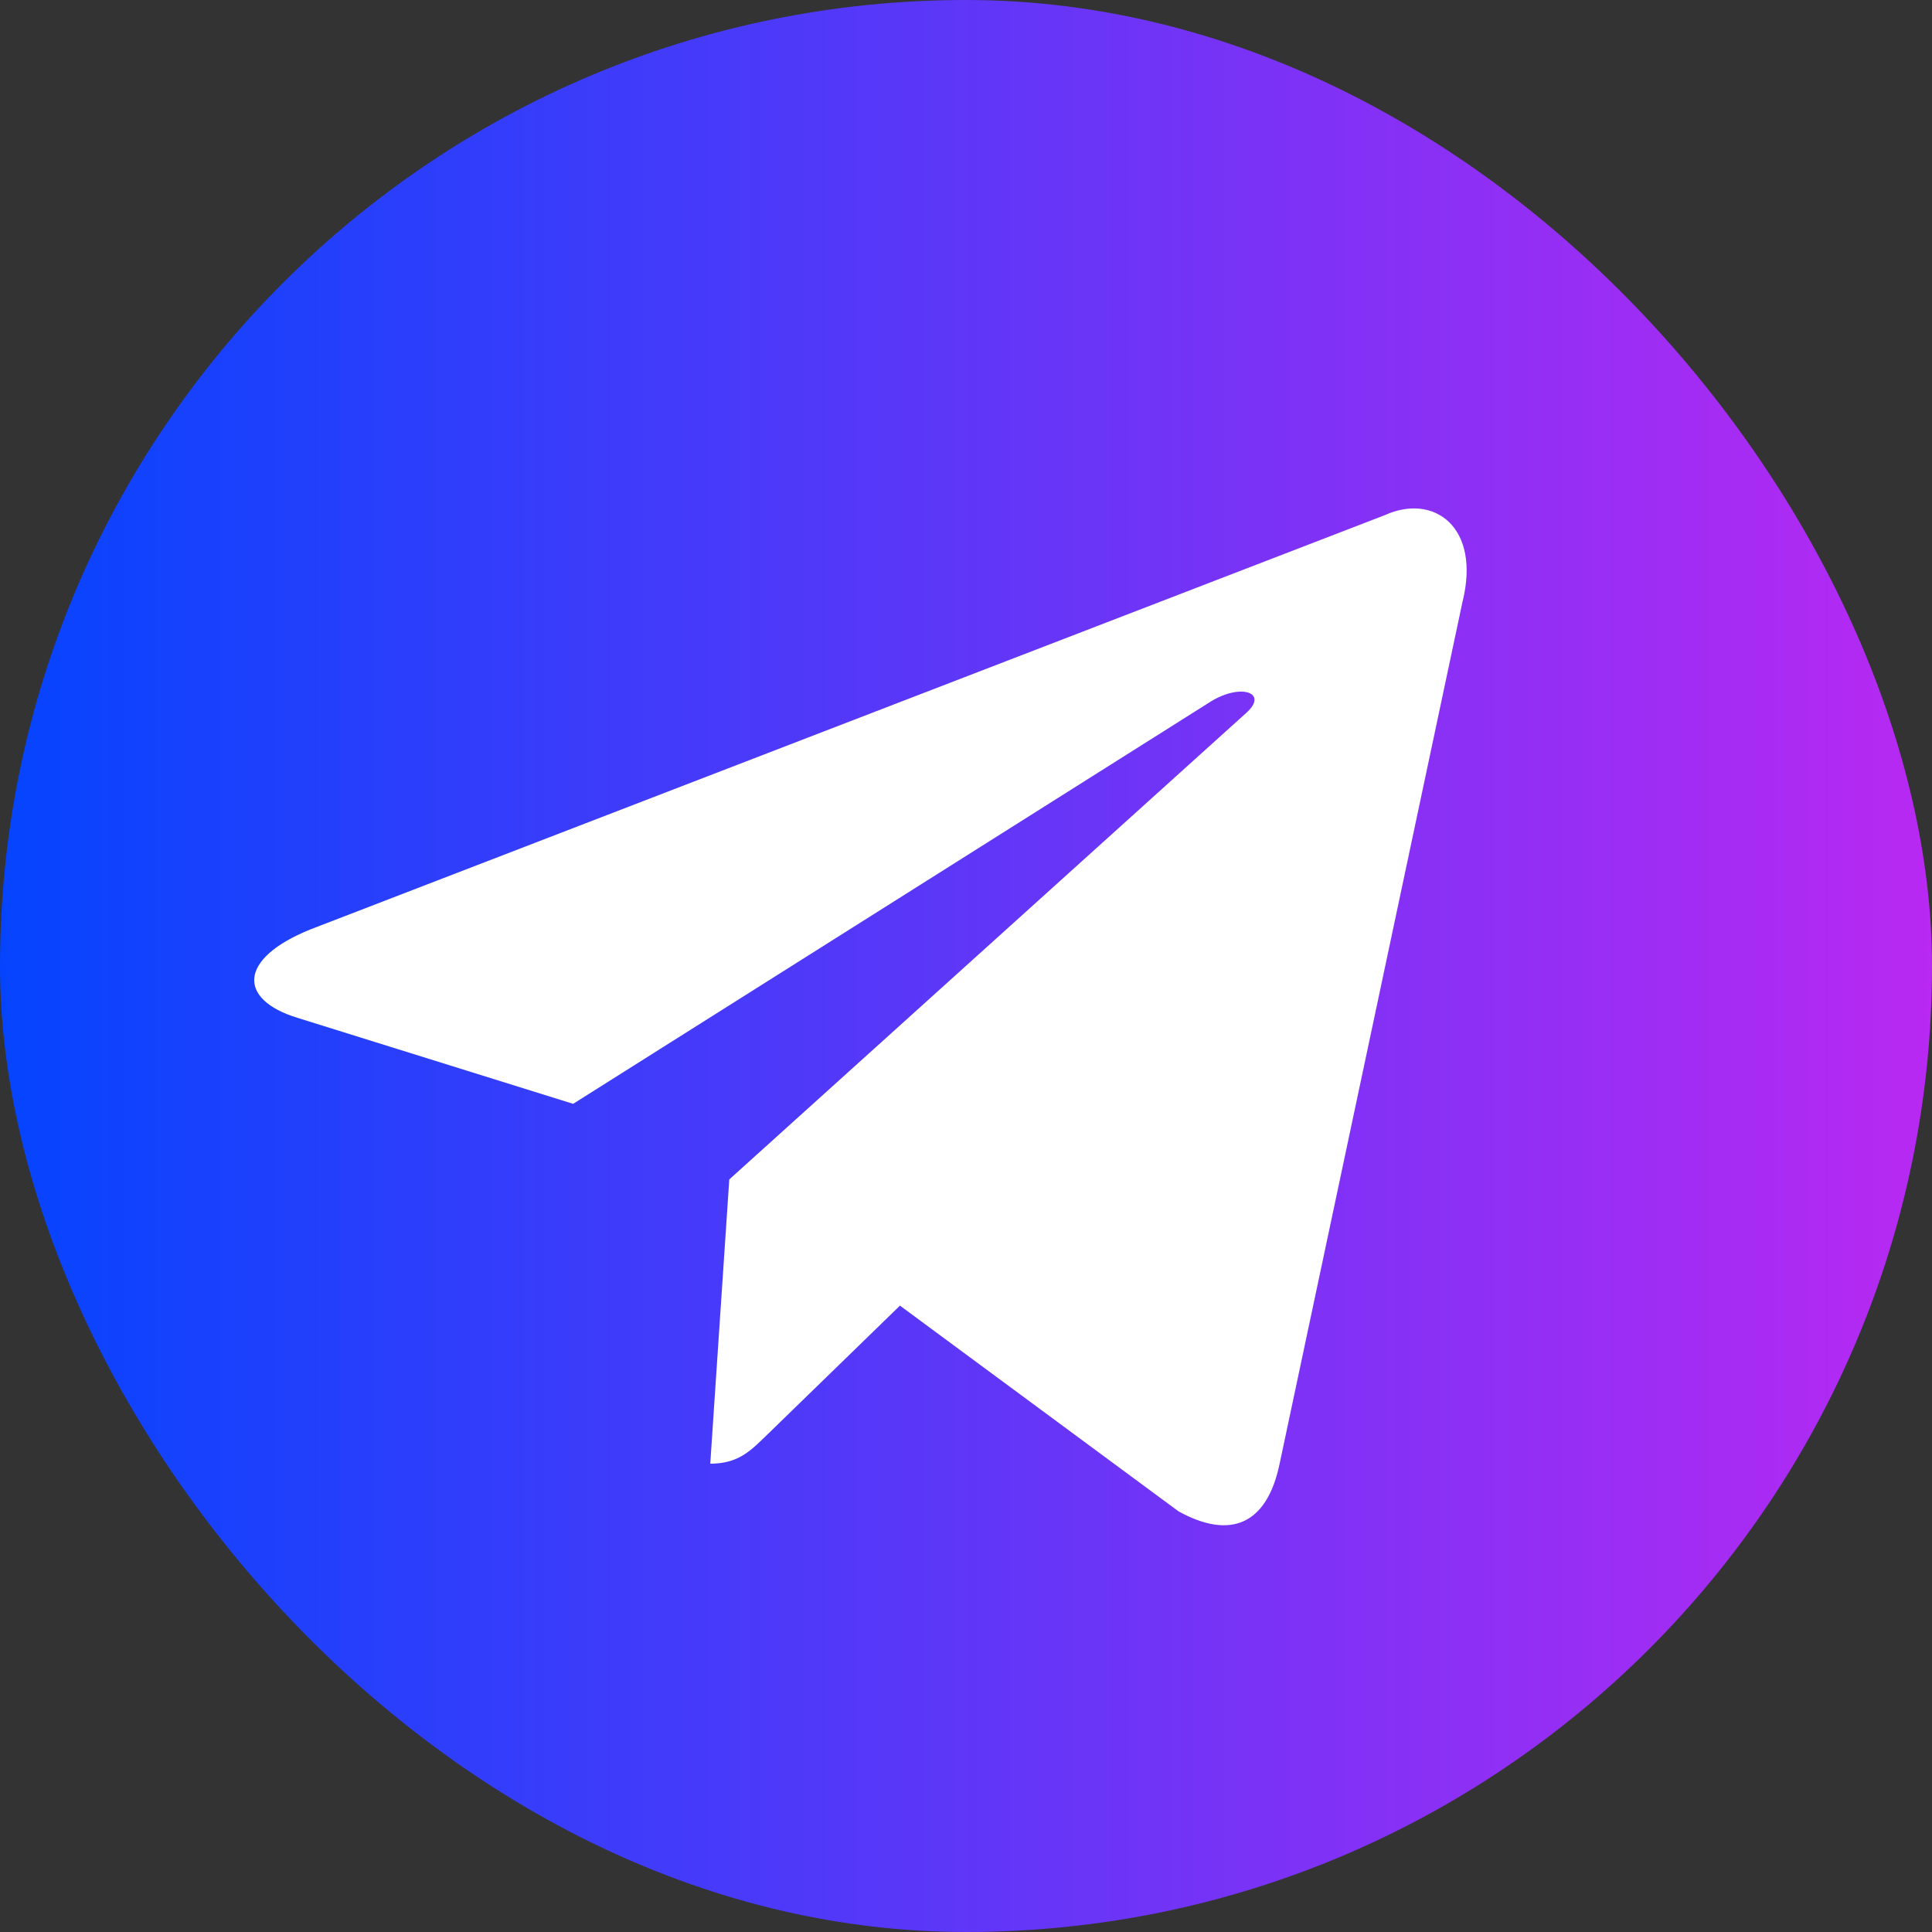
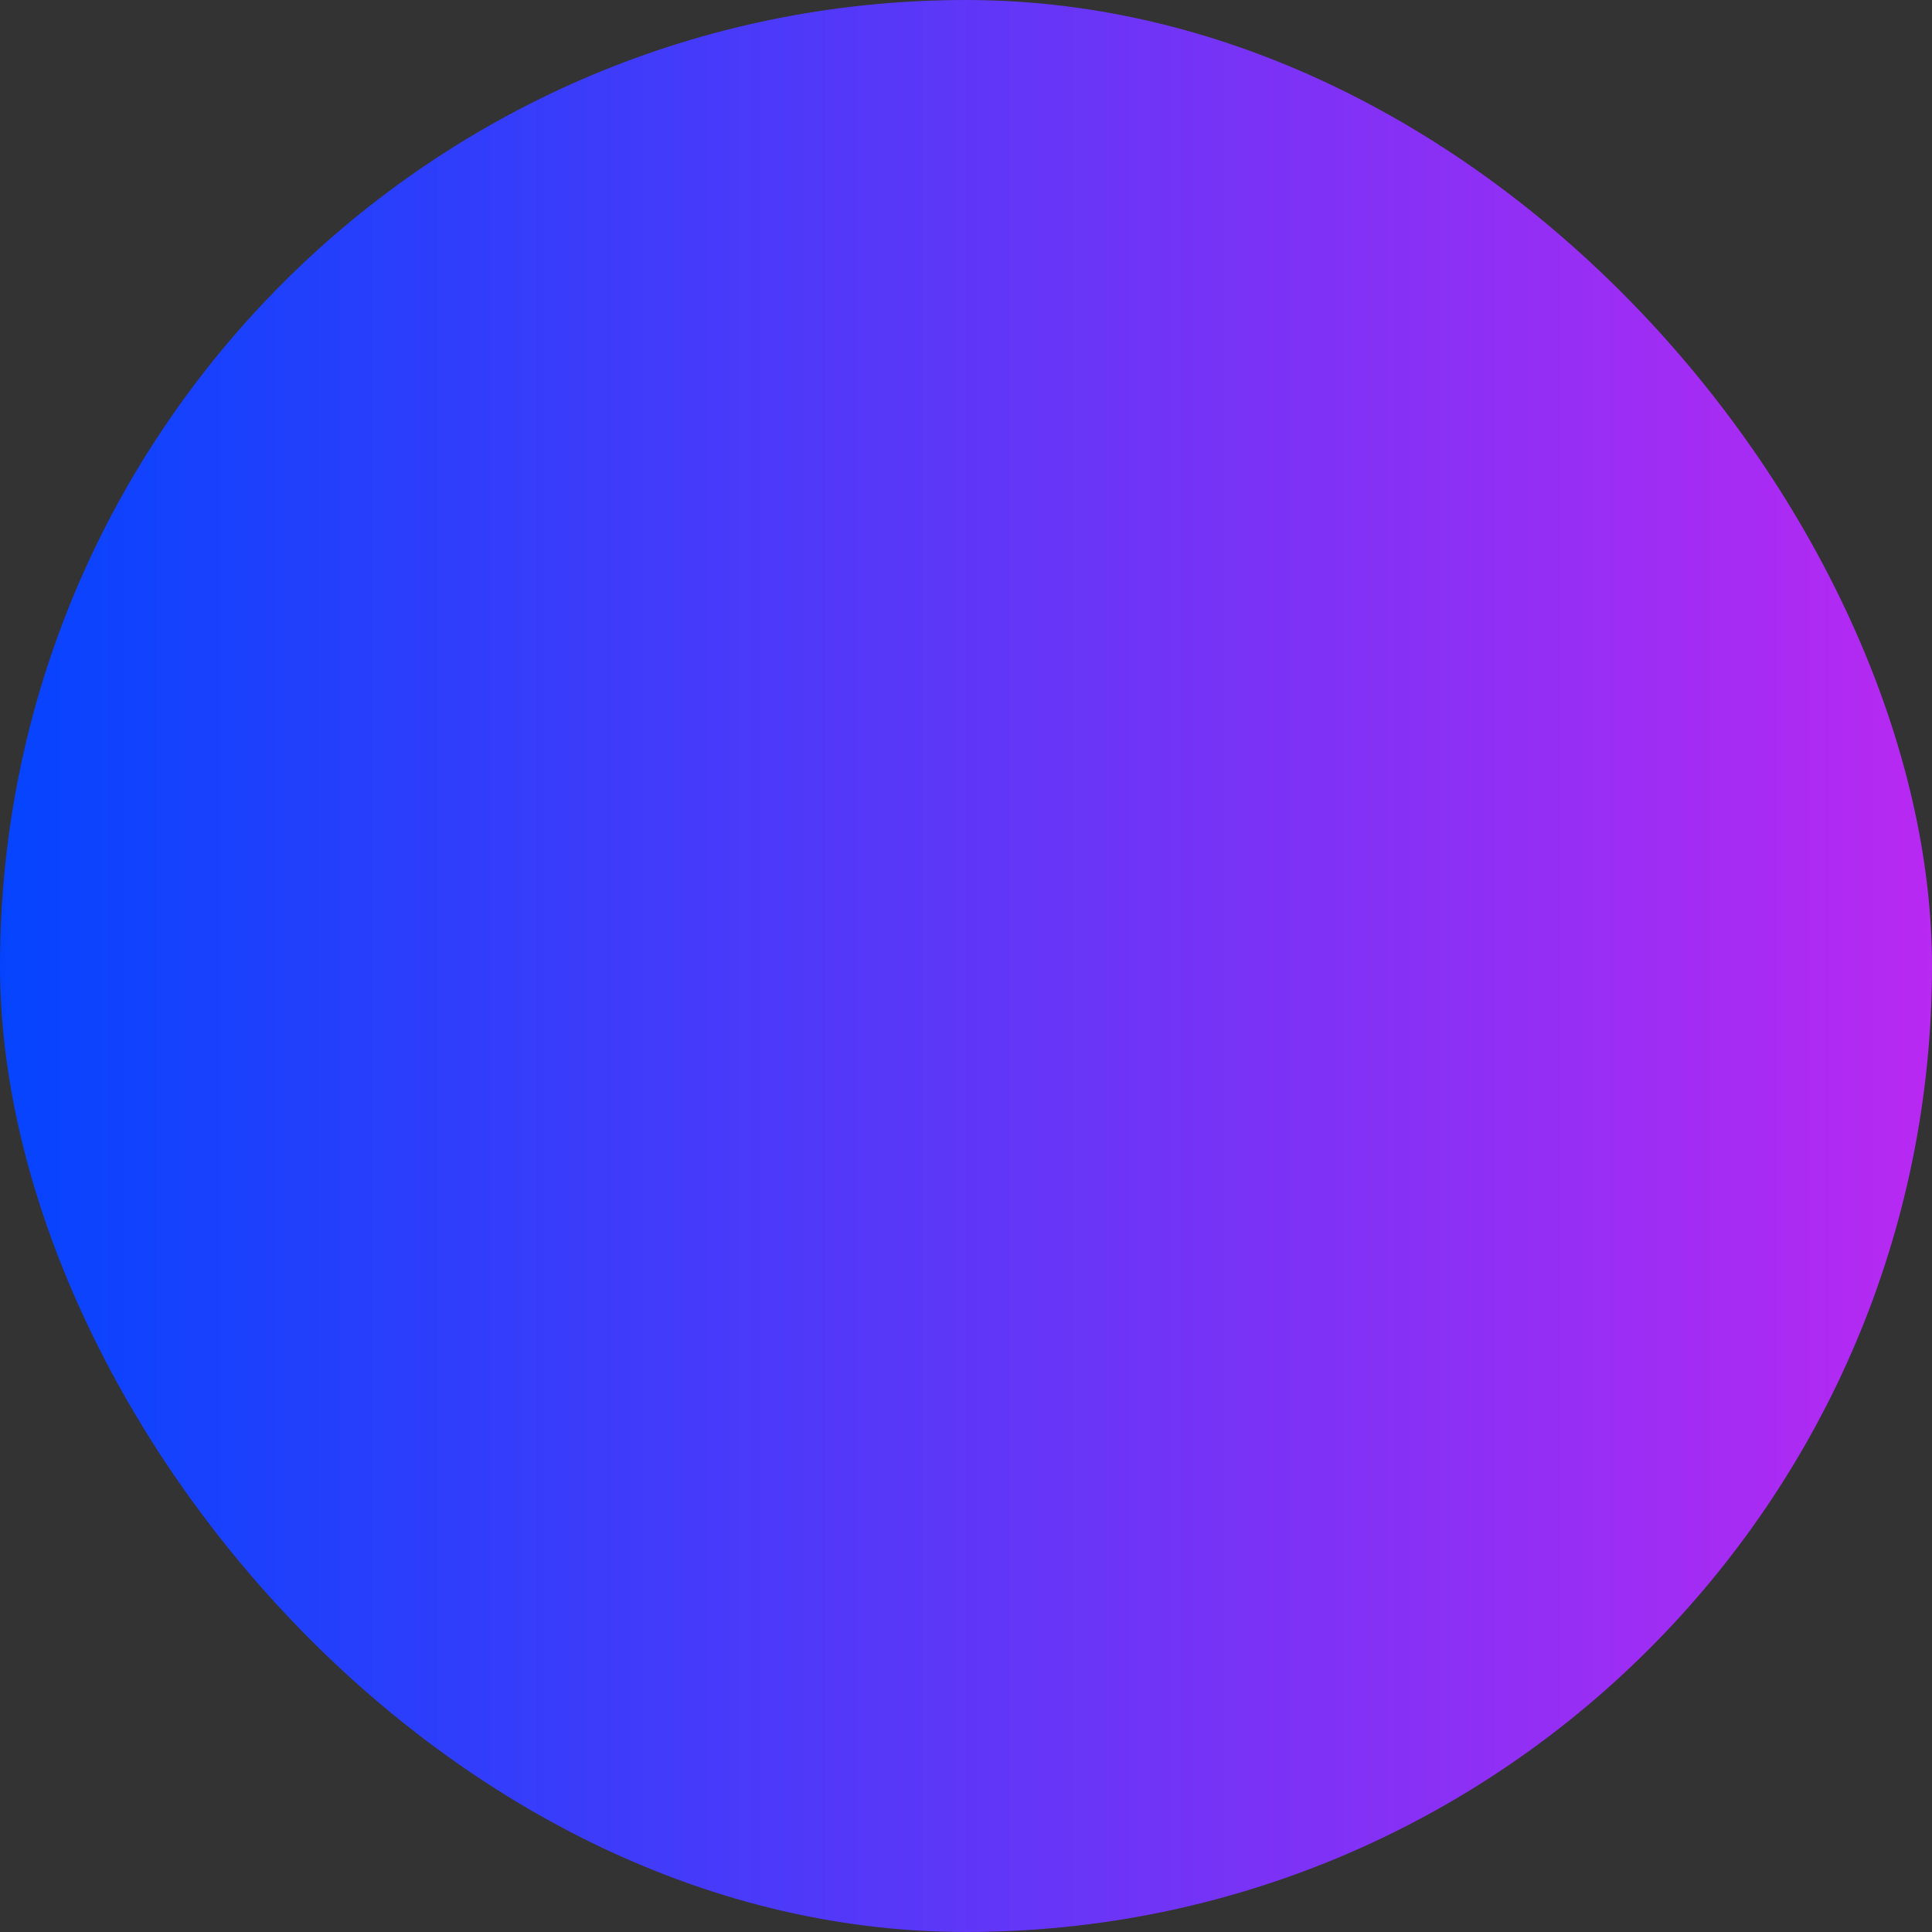
<svg xmlns="http://www.w3.org/2000/svg" width="38" height="38" viewBox="0 0 38 38" fill="none">
  <rect x="0" y="0" width="38" height="38" fill="#333333" stroke="none" />
  <rect width="38" height="38" rx="19" fill="url(#paint0_linear_2597_3)" />
-   <path d="M27.238 10.132L6.114 18.277C4.672 18.856 4.68 19.661 5.849 20.019L11.273 21.711L23.821 13.794C24.414 13.433 24.956 13.627 24.511 14.023L14.344 23.198H14.342L14.344 23.199L13.97 28.789C14.518 28.789 14.76 28.538 15.067 28.241L17.701 25.68L23.181 29.727C24.191 30.284 24.917 29.997 25.168 28.792L28.765 11.84C29.133 10.364 28.202 9.695 27.238 10.132Z" fill="white" />
  <defs>
    <linearGradient id="paint0_linear_2597_3" x1="38" y1="19" x2="0" y2="19" gradientUnits="userSpaceOnUse">
      <stop stop-color="#B829F2" />
      <stop offset="1" stop-color="#0544FE" />
    </linearGradient>
  </defs>
</svg>